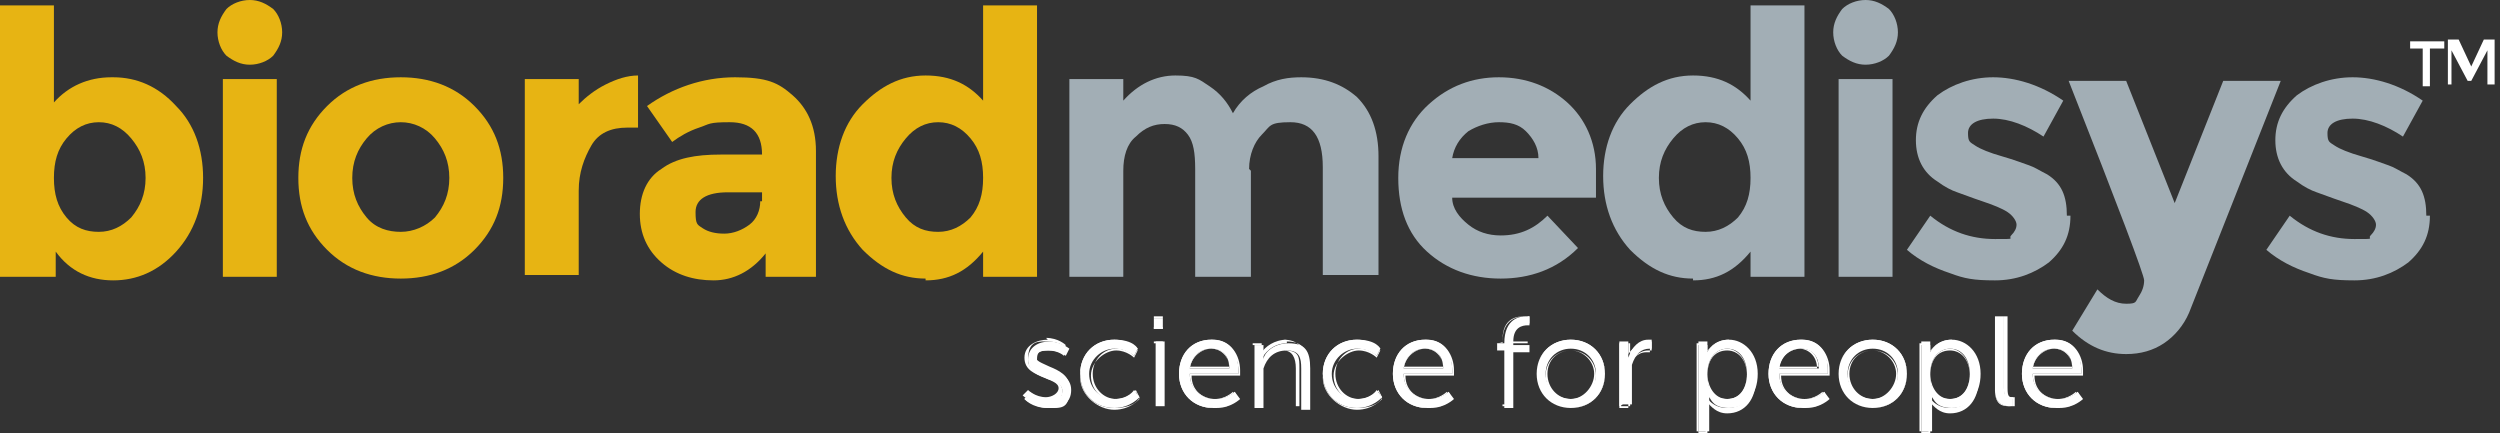
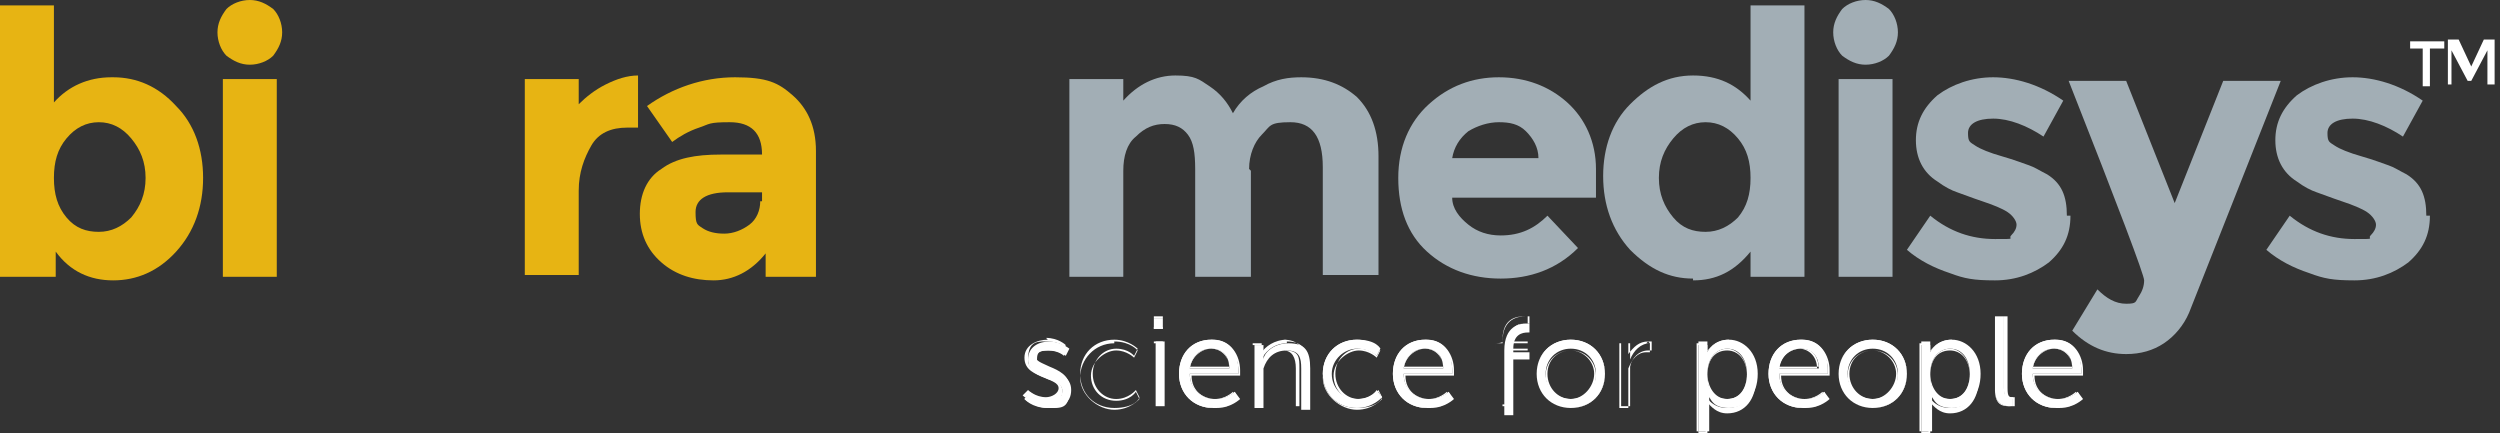
<svg xmlns="http://www.w3.org/2000/svg" id="Layer_2" data-name="Layer 2" width="139.1" height="24.1" viewBox="0 0 139.1 24.1">
  <rect x="0" y="0" width="139.1" height="24.1" fill="#333333" stroke="none" />
  <defs>
    <style>
      .cls-1 {
        fill: #e7b413;
      }

      .cls-1, .cls-2, .cls-3 {
        stroke-width: 0px;
      }

      .cls-2, .cls-4 {
        fill: #fff;
      }

      .cls-3 {
        fill: #a2aeb5;
      }

      .cls-4 {
        stroke: #fff;
        stroke-miterlimit: 10;
        stroke-width: 0px;
      }
    </style>
  </defs>
  <g id="Layer_1-2" data-name="Layer 1">
    <g>
      <g>
        <g>
          <path class="cls-2" d="M58.3,22.7c-.9,0-1.3-.5-1.3-.5l.3-.4s.4.4,1.1.4.7-.2.7-.5-.4-.5-.8-.6c-.5-.2-1.1-.4-1.1-1.1s.6-1,1.2-1,1.1.4,1.1.4l-.2.4s-.3-.3-.9-.3-.7.1-.7.5.4.5.8.6c.5.2,1.1.4,1.1,1.1s-.5,1-1.2,1Z" />
          <path class="cls-2" d="M58.3,19c.7,0,1.1.4,1.1.4l-.2.4s-.3-.3-.9-.3-.7.2-.7.5c0,.8,1.9.6,1.9,1.7s-.5,1-1.2,1-1.3-.5-1.3-.5l.3-.3s.4.4,1.1.4.7-.2.7-.6c0-.8-1.9-.6-1.9-1.7s.6-1,1.2-1M58.3,18.9c-.6,0-1.3.3-1.3,1s.6.9,1.1,1.1c.4.2.8.3.8.6s-.4.5-.7.5c-.6,0-1-.4-1-.4h0s0,0,0,0l-.3.3h0s0,0,0,0c0,0,.5.5,1.3.5s1.3-.4,1.3-1-.6-.9-1.1-1.1c-.4-.2-.8-.3-.8-.6,0-.5.5-.5.7-.5.6,0,.8.3.8.3h0s0,0,0,0l.2-.4h0s0,0,0,0c0,0-.4-.4-1.1-.4h0Z" />
        </g>
        <g>
-           <path class="cls-2" d="M62,22.7c-1.1,0-1.9-.8-1.9-1.9s.8-1.9,1.9-1.9,1.3.5,1.3.5l-.2.4s-.4-.4-1.1-.4-1.4.6-1.4,1.4.6,1.4,1.4,1.4,1.1-.5,1.1-.5l.3.4s-.5.6-1.4.6Z" />
          <path class="cls-2" d="M62,19c.9,0,1.3.5,1.3.5l-.2.4s-.4-.4-1-.4-1.4.6-1.4,1.4.6,1.4,1.4,1.4,1.1-.5,1.1-.5l.2.4s-.5.6-1.4.6-1.9-.8-1.9-1.8.8-1.9,1.9-1.9M62,18.9c-1.1,0-1.9.8-1.9,1.9s.8,1.9,1.9,1.9,1.4-.5,1.4-.6h0s0,0,0,0l-.2-.4h0c0,0,0,0,0,0,0,0-.4.5-1.1.5s-1.3-.6-1.3-1.4.6-1.4,1.3-1.4,1,.4,1,.4h0s0,0,0,0l.2-.4h0s0,0,0,0c0,0-.5-.5-1.3-.5h0Z" />
        </g>
        <g>
          <path class="cls-2" d="M64.3,22.6v-3.6s.5,0,.5,0v3.6s-.5,0-.5,0ZM64.2,18.3v-.6s.5,0,.5,0v.6s-.5,0-.5,0Z" />
          <path class="cls-2" d="M64.7,17.7v.6h-.5v-.6h.5M64.7,19.1v3.5h-.5v-3.5h.5M64.8,17.6h-.6v.6h0c0,0,0,0,0,0h.5v-.6h0ZM64.8,19h-.6v3.6h0c0,0,0,0,0,0h.5v-3.6h0Z" />
        </g>
        <g>
          <path class="cls-2" d="M67.5,22.7c-1.1,0-1.9-.8-1.9-1.9s.7-1.9,1.8-1.9,1.5.8,1.5,1.7,0,.2,0,.2h-2.7c0,.9.7,1.4,1.4,1.4s1.1-.4,1.1-.4l.3.4s-.5.5-1.3.5ZM67.4,19.4c-.6,0-1.1.4-1.2,1.1h2.2c0-.8-.5-1.1-1-1.1Z" />
          <path class="cls-2" d="M67.4,19c1,0,1.5.8,1.5,1.6s0,.2,0,.2h-2.7c0,.9.6,1.4,1.4,1.4s1.1-.4,1.1-.4l.2.4s-.5.5-1.3.5-1.8-.8-1.8-1.8.8-1.9,1.7-1.9M66.2,20.5h2.2c0-.7-.5-1.1-1-1.1s-1.1.4-1.2,1.1M67.4,18.9c-1.1,0-1.8.8-1.8,1.9s.8,1.9,1.9,1.9,1.3-.5,1.3-.5h0s0,0,0,0l-.2-.4h0c0,0,0,0,0,0,0,0-.4.4-1,.4s-1.3-.4-1.3-1.3h2.7c0,0,0-.2,0-.3,0-.8-.5-1.7-1.5-1.7h0ZM66.2,20.4c.1-.6.6-1,1.2-1s.9.3,1,1h-2.1Z" />
        </g>
        <g>
          <path class="cls-2" d="M72.4,22.6v-2.1c0-.6-.1-1-.8-1s-1.1.4-1.3,1c0,.1,0,.3,0,.5v1.7h-.5s0-3.5,0-3.5h.5s0,.5,0,.5c0,.2,0,.3,0,.3,0-.3.5-.9,1.4-.9s1.2.4,1.2,1.4v2.3h-.5Z" />
          <path class="cls-2" d="M71.6,19c.9,0,1.2.5,1.2,1.4v2.2h-.5v-2.1c0-.6,0-1-.8-1s-1.1.4-1.3,1c0,.1,0,.3,0,.5v1.7h-.5v-3.5h.5v.5c0,.2,0,.3,0,.3h0c.1-.3.6-.9,1.4-.9M71.6,18.9c-.7,0-1.2.4-1.4.7,0,0,0,0,0,0v-.5h0c0,0,0,0,0,0h-.5v3.6h0c0,0,0,0,0,0h.5v-1.7c0-.2,0-.3,0-.5.2-.6.7-1,1.2-1s.7.4.7,1v2.1h0c0,0,0,0,0,0h.5v-2.3c0-1-.4-1.4-1.2-1.4h0Z" />
        </g>
        <g>
          <path class="cls-2" d="M75.5,22.7c-1.1,0-1.9-.8-1.9-1.9s.8-1.9,1.9-1.9,1.3.5,1.3.5l-.2.4s-.4-.4-1.1-.4-1.4.6-1.4,1.4.6,1.4,1.4,1.4,1.1-.5,1.1-.5l.3.4s-.5.6-1.4.6Z" />
          <path class="cls-2" d="M75.5,19c.9,0,1.3.5,1.3.5l-.2.4s-.4-.4-1-.4-1.4.6-1.4,1.4.6,1.4,1.4,1.4,1.1-.5,1.1-.5l.2.4s-.5.6-1.4.6-1.9-.8-1.9-1.8.8-1.9,1.9-1.9M75.5,18.9c-1.1,0-1.9.8-1.9,1.9s.8,1.9,1.9,1.9,1.4-.5,1.4-.6h0s0,0,0,0l-.2-.4h0c0,0,0,0,0,0,0,0-.4.5-1.1.5s-1.3-.6-1.3-1.4.6-1.4,1.3-1.4,1,.4,1,.4h0s0,0,0,0l.2-.4h0s0,0,0,0c0,0-.5-.5-1.3-.5h0Z" />
        </g>
        <g>
          <path class="cls-2" d="M79.4,22.7c-1.1,0-1.9-.8-1.9-1.9s.7-1.9,1.8-1.9,1.5.8,1.5,1.7,0,.2,0,.2h-2.7c0,.9.7,1.4,1.4,1.4s1.1-.4,1.1-.4l.3.4s-.5.5-1.3.5ZM79.3,19.4c-.6,0-1.1.4-1.2,1.1h2.2c0-.8-.5-1.1-1-1.1Z" />
          <path class="cls-2" d="M79.3,19c1,0,1.5.8,1.5,1.6s0,.2,0,.2h-2.7c0,.9.6,1.4,1.4,1.4s1.1-.4,1.1-.4l.2.4s-.5.5-1.3.5-1.8-.8-1.8-1.8.8-1.9,1.7-1.9M78.1,20.5h2.2c0-.7-.5-1.1-1-1.1s-1.1.4-1.2,1.1M79.3,18.9c-1.1,0-1.8.8-1.8,1.9s.8,1.9,1.9,1.9,1.3-.5,1.3-.5h0s0,0,0,0l-.2-.4h0c0,0,0,0,0,0,0,0-.4.4-1,.4s-1.3-.4-1.3-1.3h2.7c0,0,0-.2,0-.3,0-.8-.5-1.7-1.5-1.7h0ZM78.1,20.4c.1-.6.6-1,1.2-1s.9.3,1,1h-2.1Z" />
        </g>
        <g>
-           <path class="cls-2" d="M83.7,22.6v-3.1s-.4,0-.4,0v-.4s.4,0,.4,0h0c0-1.4.9-1.5,1.2-1.5s.2,0,.2,0v.5s0,0,0,0,0,0-.1,0c-.3,0-.8.1-.8.9v.2h.9s0,.4,0,.4h-.9s0,3.1,0,3.1h-.5Z" />
+           <path class="cls-2" d="M83.7,22.6v-3.1s-.4,0-.4,0s.4,0,.4,0h0c0-1.4.9-1.5,1.2-1.5s.2,0,.2,0v.5s0,0,0,0,0,0-.1,0c-.3,0-.8.1-.8.9v.2h.9s0,.4,0,.4h-.9s0,3.1,0,3.1h-.5Z" />
          <path class="cls-2" d="M84.9,17.6c.1,0,.2,0,.2,0v.4s0,0-.2,0c-.3,0-.8,0-.8.9v.2h.9v.4h-.9v3.1h-.5v-3.1h-.4v-.4h.4v-.2c0-1.2.8-1.3,1.2-1.3M84.9,17.6c-.4,0-1.3.1-1.3,1.4h0c0,.1-.4.1-.4.1h0v.4h0c0,0,0,0,0,0h.4v3h0c0,0,0,0,0,0h.5v-3.1h.9v-.4h0c0,0,0,0,0,0h-.9c0-.8.4-1,.7-1s.2,0,.2,0h0s0,0,0,0v-.4h0s0,0,0,0c0,0,0,0-.2,0h0Z" />
        </g>
        <g>
          <path class="cls-2" d="M87.4,22.7c-1.1,0-1.9-.8-1.9-1.9s.8-1.9,1.9-1.9,1.9.8,1.9,1.9-.8,1.9-1.9,1.9ZM87.4,19.4c-.8,0-1.4.6-1.4,1.4s.6,1.4,1.4,1.4,1.4-.6,1.4-1.4-.6-1.4-1.4-1.4Z" />
          <path class="cls-2" d="M87.4,19c1,0,1.9.8,1.9,1.8s-.8,1.9-1.9,1.9-1.9-.8-1.9-1.9.8-1.8,1.9-1.8M87.4,22.3c.8,0,1.4-.6,1.4-1.4s-.6-1.4-1.4-1.4-1.4.6-1.4,1.4.6,1.4,1.4,1.4M87.4,18.9c-1.1,0-1.9.8-1.9,1.9s.8,1.9,1.9,1.9,1.9-.8,1.9-1.9-.8-1.9-1.9-1.9h0ZM87.4,22.2c-.7,0-1.3-.6-1.3-1.4s.6-1.3,1.3-1.3,1.3.6,1.3,1.3-.6,1.4-1.3,1.4h0Z" />
        </g>
        <g>
-           <path class="cls-2" d="M90.1,22.6v-3.6s.5,0,.5,0v.6c0,.2,0,.3,0,.3.2-.6.6-1,1.1-1s.2,0,.2,0v.5s0,0,0,0,0,0-.1,0c-.5,0-.8.3-1,.9,0,.2,0,.4,0,.7v1.5h-.5Z" />
          <path class="cls-2" d="M91.7,19c0,0,.2,0,.2,0v.5s0,0-.2,0c-.5,0-.9.4-1,.9,0,.2,0,.5,0,.7v1.5h-.5v-3.5h.5v.6c0,.2,0,.3,0,.3h0c.2-.5.6-.9,1.1-.9M91.7,19c-.5,0-.8.3-1.1.7,0,0,0,0,0,0v-.6h0c0,0,0,0,0,0h-.5v3.6h0c0,0,0,0,0,0h.5v-1.5c0-.2,0-.5,0-.7.2-.5.5-.9,1-.9s.2,0,.2,0h0s0,0,0,0v-.5h0s0,0,0,0c0,0,0,0-.2,0h0Z" />
        </g>
        <g>
          <path class="cls-2" d="M94.5,24v-5s.5,0,.5,0v.4c0,.1,0,.2,0,.2,0-.1.4-.7,1.2-.7s1.6.7,1.6,1.9-.7,1.9-1.6,1.9-1-.5-1.1-.6c0,0,0,.1,0,.2v1.7h-.5ZM96.1,19.4c-.5,0-1.1.4-1.1,1.4s.4,1.4,1.1,1.4,1.1-.6,1.1-1.4-.4-1.4-1.1-1.4Z" />
          <path class="cls-2" d="M96.2,19c.9,0,1.5.8,1.5,1.9s-.7,1.8-1.6,1.8-1.2-.7-1.2-.7h0s0,.1,0,.3v1.7h-.5v-4.9h.5v.3c0,.2,0,.3,0,.3h0s.3-.7,1.2-.7M96.1,22.3c.6,0,1.1-.5,1.1-1.4s-.5-1.4-1.1-1.4-1.1.4-1.1,1.4.4,1.4,1.1,1.4M96.2,18.9c-.7,0-1,.4-1.2.6,0,0,0,0,0,0v-.3h0c0,0,0,0,0,0h-.5v5h0c0,0,0,0,0,0h.5v-1.7c0,0,0,0,0-.1.2.2.5.6,1.1.6,1,0,1.6-.8,1.6-1.9s-.6-1.9-1.6-1.9h0ZM96.1,22.2c-.7,0-1.1-.7-1.1-1.4,0-1,.6-1.4,1.1-1.4s1.1.5,1.1,1.4-.4,1.4-1.1,1.4h0Z" />
        </g>
        <g>
          <path class="cls-2" d="M100.3,22.7c-1.1,0-1.9-.8-1.9-1.9s.7-1.9,1.8-1.9,1.5.8,1.5,1.7,0,.2,0,.2h-2.7c0,.9.7,1.4,1.4,1.4s1.1-.4,1.1-.4l.3.4s-.5.5-1.3.5ZM100.2,19.4c-.6,0-1.1.4-1.2,1.1h2.2c0-.8-.5-1.1-1-1.1Z" />
          <path class="cls-2" d="M100.2,19c1,0,1.5.8,1.5,1.6s0,.2,0,.2h-2.7c0,.9.6,1.4,1.4,1.4s1.1-.4,1.1-.4l.2.4s-.5.5-1.3.5-1.8-.8-1.8-1.8.8-1.9,1.7-1.9M98.9,20.5h2.2c0-.7-.5-1.1-1-1.1s-1.1.4-1.2,1.1M100.2,18.9c-1.1,0-1.8.8-1.8,1.9s.8,1.9,1.9,1.9,1.3-.5,1.3-.5h0s0,0,0,0l-.2-.4h0c0,0,0,0,0,0,0,0-.4.4-1,.4s-1.3-.4-1.3-1.3h2.7c0,0,0-.2,0-.3,0-.8-.5-1.7-1.5-1.7h0ZM99,20.4c.1-.6.6-1,1.2-1s.9.3,1,1h-2.1Z" />
        </g>
        <g>
          <path class="cls-2" d="M104.2,22.7c-1.1,0-1.9-.8-1.9-1.9s.8-1.9,1.9-1.9,1.9.8,1.9,1.9-.8,1.9-1.9,1.9ZM104.2,19.4c-.8,0-1.4.6-1.4,1.4s.6,1.4,1.4,1.4,1.4-.6,1.4-1.4-.6-1.4-1.4-1.4Z" />
          <path class="cls-2" d="M104.2,19c1,0,1.9.8,1.9,1.8s-.8,1.9-1.9,1.9-1.9-.8-1.9-1.9.8-1.8,1.9-1.8M104.2,22.3c.8,0,1.4-.6,1.4-1.4s-.6-1.4-1.4-1.4-1.4.6-1.4,1.4.6,1.4,1.4,1.4M104.2,18.9c-1.1,0-1.9.8-1.9,1.9s.8,1.9,1.9,1.9,1.9-.8,1.9-1.9-.8-1.9-1.9-1.9h0ZM104.2,22.2c-.7,0-1.3-.6-1.3-1.4s.6-1.3,1.3-1.3,1.3.6,1.3,1.3-.6,1.4-1.3,1.4h0Z" />
        </g>
        <g>
          <path class="cls-2" d="M106.9,24v-5s.5,0,.5,0v.4c0,.1,0,.2,0,.2,0-.1.4-.7,1.2-.7s1.6.7,1.6,1.9-.7,1.9-1.6,1.9-1-.5-1.1-.6c0,0,0,.1,0,.2v1.7h-.5ZM108.5,19.4c-.5,0-1.1.4-1.1,1.4s.4,1.4,1.1,1.4,1.1-.6,1.1-1.4-.4-1.4-1.1-1.4Z" />
          <path class="cls-2" d="M108.6,19c.9,0,1.5.8,1.5,1.9s-.7,1.8-1.6,1.8-1.2-.7-1.2-.7h0s0,.1,0,.3v1.7h-.5v-4.9h.5v.3c0,.2,0,.3,0,.3h0s.3-.7,1.2-.7M108.5,22.3c.6,0,1.1-.5,1.1-1.4s-.5-1.4-1.1-1.4-1.1.4-1.1,1.4.4,1.4,1.1,1.4M108.6,18.9c-.7,0-1,.4-1.2.6,0,0,0,0,0,0v-.3h0c0,0,0,0,0,0h-.5v5h0c0,0,0,0,0,0h.5v-1.7c0,0,0,0,0-.1.2.2.5.6,1.1.6,1,0,1.6-.8,1.6-1.9s-.6-1.9-1.6-1.9h0ZM108.5,22.2c-.7,0-1.1-.7-1.1-1.4,0-1,.6-1.4,1.1-1.4s1.1.5,1.1,1.4-.4,1.4-1.1,1.4h0Z" />
        </g>
        <g>
          <path class="cls-2" d="M111.8,22.6c-.4,0-.8-.2-.8-.9v-4.1h.5s0,4,0,4c0,.5.2.5.4.5s.1,0,.1,0v.5s0,0-.2,0Z" />
          <path class="cls-2" d="M111.5,17.7v4c0,.5.2.5.4.5s.1,0,.1,0v.4s0,0-.2,0c-.3,0-.8,0-.8-.9v-4.1h.5M111.6,17.6h-.6v4.1c0,.6.3.9.9.9s.2,0,.2,0h0v-.5h0c0,0,0,0,0,0,0,0,0,0-.1,0-.2,0-.3,0-.3-.5v-4h0Z" />
        </g>
        <g>
          <path class="cls-2" d="M114.4,22.7c-1.1,0-1.9-.8-1.9-1.9s.7-1.9,1.8-1.9,1.5.8,1.5,1.7,0,.2,0,.2h-2.7c0,.9.7,1.4,1.4,1.4s1.1-.4,1.1-.4l.3.4s-.5.5-1.3.5ZM114.3,19.4c-.6,0-1.1.4-1.2,1.1h2.2c0-.8-.5-1.1-1-1.1Z" />
          <path class="cls-2" d="M114.3,19c1,0,1.5.8,1.5,1.6s0,.2,0,.2h-2.7c0,.9.6,1.4,1.4,1.4s1.1-.4,1.1-.4l.2.4s-.5.5-1.3.5-1.8-.8-1.8-1.8.8-1.9,1.7-1.9M113.1,20.5h2.2c0-.7-.5-1.1-1-1.1s-1.1.4-1.2,1.1M114.3,18.9c-1.1,0-1.8.8-1.8,1.9s.8,1.9,1.9,1.9,1.3-.5,1.3-.5h0s0,0,0,0l-.2-.4h0c0,0,0,0,0,0,0,0-.4.4-1,.4s-1.3-.4-1.3-1.3h2.7c0,0,0-.2,0-.3,0-.8-.5-1.7-1.5-1.7h0ZM113.1,20.4c.1-.6.6-1,1.2-1s.9.3,1,1h-2.1Z" />
        </g>
      </g>
      <g>
        <path class="cls-1" d="M6.3,4.3c1.3,0,2.5.5,3.5,1.6,1,1,1.5,2.4,1.5,4s-.5,3-1.5,4.1-2.2,1.6-3.5,1.6-2.4-.5-3.2-1.6v1.4H0V.3h3v5.4c.8-.9,1.9-1.4,3.2-1.4ZM3,9.9c0,.9.2,1.6.7,2.2.5.6,1.1.8,1.8.8s1.3-.3,1.8-.8c.5-.6.8-1.3.8-2.2s-.3-1.6-.8-2.2c-.5-.6-1.1-.9-1.8-.9s-1.3.3-1.8.9c-.5.6-.7,1.3-.7,2.2Z" />
        <path class="cls-1" d="M12.6,3.1c-.3-.3-.5-.8-.5-1.3s.2-.9.5-1.3c.3-.3.8-.5,1.3-.5s.9.2,1.3.5c.3.3.5.8.5,1.3s-.2.9-.5,1.3c-.3.3-.8.5-1.3.5s-.9-.2-1.3-.5ZM15.4,15.4h-3V4.4h3v10.9Z" />
-         <path class="cls-1" d="M28,9.9c0,1.6-.5,2.9-1.6,4-1.1,1.1-2.5,1.6-4.1,1.6s-3-.5-4.1-1.6c-1.1-1.1-1.6-2.4-1.6-4s.5-2.9,1.6-4c1.1-1.1,2.5-1.6,4.1-1.6s3,.5,4.1,1.6c1.1,1.1,1.6,2.4,1.6,4ZM19.6,9.9c0,.9.3,1.6.8,2.2.5.6,1.2.8,1.9.8s1.4-.3,1.9-.8c.5-.6.8-1.3.8-2.2s-.3-1.6-.8-2.2-1.2-.9-1.9-.9-1.4.3-1.9.9-.8,1.3-.8,2.2Z" />
        <path class="cls-1" d="M34.9,7.1c-.9,0-1.6.3-2,1s-.7,1.5-.7,2.5v4.7h-3V4.4h3v1.4c.4-.4.9-.8,1.5-1.1s1.2-.5,1.8-.5v2.9s-.6,0-.6,0Z" />
        <path class="cls-1" d="M45.5,15.4h-2.9v-1.3c-.8,1-1.8,1.5-2.9,1.5s-2.1-.3-2.9-1c-.8-.7-1.2-1.6-1.2-2.7s.4-2,1.2-2.5c.8-.6,1.9-.8,3.3-.8h2.3c0-1.2-.6-1.8-1.8-1.8s-1.1.1-1.7.3c-.6.2-1.1.5-1.5.8l-1.4-2c1.4-1,3.1-1.6,4.9-1.6s2.4.3,3.2,1c.8.7,1.3,1.7,1.3,3.1v7ZM42.4,11.2v-.5h-1.9c-1.2,0-1.8.4-1.8,1.1s.1.7.4.9c.3.2.7.3,1.2.3s1-.2,1.4-.5c.4-.3.6-.8.6-1.3Z" />
-         <path class="cls-1" d="M51.5,15.5c-1.3,0-2.4-.5-3.5-1.6-1-1.1-1.5-2.5-1.5-4.1s.5-3,1.5-4c1-1,2.1-1.6,3.5-1.6s2.4.5,3.2,1.4V.3h3v15.1h-3v-1.4c-.9,1.1-1.9,1.6-3.2,1.6ZM49.6,9.9c0,.9.3,1.6.8,2.2.5.6,1.1.8,1.8.8s1.3-.3,1.8-.8c.5-.6.7-1.3.7-2.2s-.2-1.6-.7-2.2c-.5-.6-1.1-.9-1.8-.9s-1.3.3-1.8.9c-.5.6-.8,1.3-.8,2.2Z" />
        <path class="cls-3" d="M69.6,9.5v5.9h-3.1v-6c0-.9-.1-1.5-.4-1.9-.3-.4-.7-.6-1.3-.6s-1.1.2-1.6.7c-.5.4-.7,1.1-.7,1.9v5.9h-3V4.4h3v1.2c.8-.9,1.8-1.4,2.9-1.4s1.3.2,1.9.6c.6.4,1,.9,1.3,1.5.4-.7,1-1.2,1.7-1.5.7-.4,1.4-.5,2.1-.5,1.3,0,2.3.4,3.1,1.1.8.8,1.2,1.9,1.2,3.3v6.6h-3.1v-6c0-1.7-.6-2.5-1.8-2.5s-1.1.2-1.6.7c-.4.4-.7,1.1-.7,1.9Z" />
        <path class="cls-3" d="M87.8,13.8c-1.2,1.2-2.7,1.7-4.3,1.7s-3-.5-4.1-1.5c-1.1-1-1.6-2.4-1.6-4.1s.6-3.1,1.7-4.1c1.1-1,2.4-1.5,3.9-1.5s2.8.5,3.8,1.4c1,.9,1.6,2.2,1.6,3.7v1.6h-8c0,.6.4,1.1.9,1.5.5.4,1.1.6,1.8.6,1.1,0,1.9-.4,2.6-1.1l1.7,1.8ZM84.9,7.3c-.4-.4-.9-.5-1.5-.5s-1.2.2-1.7.5c-.5.4-.8.9-.9,1.5h4.8c0-.6-.3-1.1-.7-1.5Z" />
        <path class="cls-3" d="M94.2,15.5c-1.3,0-2.4-.5-3.5-1.6-1-1.1-1.5-2.5-1.5-4.1s.5-3,1.5-4c1-1,2.1-1.6,3.5-1.6s2.4.5,3.2,1.4V.3h3v15.1h-3v-1.4c-.9,1.1-1.9,1.6-3.2,1.6ZM92.3,9.9c0,.9.3,1.6.8,2.2.5.6,1.1.8,1.8.8s1.3-.3,1.8-.8c.5-.6.7-1.3.7-2.2s-.2-1.6-.7-2.2c-.5-.6-1.1-.9-1.8-.9s-1.3.3-1.8.9c-.5.6-.8,1.3-.8,2.2Z" />
        <path class="cls-3" d="M102.5,3.1c-.3-.3-.5-.8-.5-1.3s.2-.9.5-1.3c.3-.3.8-.5,1.3-.5s.9.2,1.3.5c.3.3.5.8.5,1.3s-.2.9-.5,1.3c-.3.3-.8.5-1.3.5s-.9-.2-1.3-.5ZM105.3,15.4h-3V4.4h3v10.9Z" />
        <path class="cls-3" d="M115.2,12c0,1.1-.4,1.9-1.2,2.6-.8.6-1.8,1-3,1s-1.7-.1-2.5-.4c-.9-.3-1.7-.7-2.4-1.3l1.3-1.9c1.1.9,2.3,1.3,3.6,1.3s.7,0,.9-.2c.2-.2.3-.4.3-.6s-.2-.5-.5-.7c-.3-.2-.8-.4-1.4-.6-.6-.2-1.1-.4-1.4-.5-.3-.1-.7-.3-1.1-.6-.8-.5-1.2-1.3-1.2-2.3s.4-1.8,1.2-2.5c.8-.6,1.9-1,3.1-1s2.6.4,3.9,1.3l-1.1,2c-.9-.6-1.9-1-2.8-1s-1.4.3-1.4.8.1.5.4.7c.3.2.8.4,1.5.6.7.2,1.2.4,1.5.5.3.1.6.3,1,.5.8.5,1.1,1.2,1.1,2.3Z" />
        <path class="cls-3" d="M118.3,19.7c-1.1,0-2.1-.4-3-1.3l1.4-2.3c.5.5,1,.8,1.6.8s.5-.1.7-.4c.2-.3.3-.6.3-.9s-1.4-4-4.2-11.1h3.2l2.7,6.8,2.7-6.8h3.2l-5.1,12.9c-.3.7-.8,1.3-1.4,1.7-.6.4-1.3.6-2.1.6Z" />
        <path class="cls-3" d="M135.2,12c0,1.1-.4,1.9-1.2,2.6-.8.6-1.8,1-3,1s-1.7-.1-2.5-.4c-.9-.3-1.7-.7-2.4-1.3l1.3-1.9c1.1.9,2.3,1.3,3.6,1.3s.7,0,.9-.2c.2-.2.3-.4.3-.6s-.2-.5-.5-.7c-.3-.2-.8-.4-1.4-.6-.6-.2-1.1-.4-1.4-.5-.3-.1-.7-.3-1.1-.6-.8-.5-1.2-1.3-1.2-2.3s.4-1.8,1.2-2.5c.8-.6,1.9-1,3.1-1s2.6.4,3.9,1.3l-1.1,2c-.9-.6-1.9-1-2.8-1s-1.4.3-1.4.8.1.5.4.7c.3.2.8.4,1.5.6.7.2,1.2.4,1.5.5.3.1.6.3,1,.5.8.5,1.1,1.2,1.1,2.3Z" />
      </g>
      <g>
        <path class="cls-4" d="M135.2,2.7v2.1h-.4v-2.1h-.7v-.4h1.9v.4h-.7Z" />
        <path class="cls-4" d="M136.6,4.7h-.4v-2.5h.6l.7,1.5.7-1.5h.6v2.5h-.4v-1.9l-.9,1.7h-.2l-.9-1.7v1.9Z" />
      </g>
    </g>
  </g>
</svg>